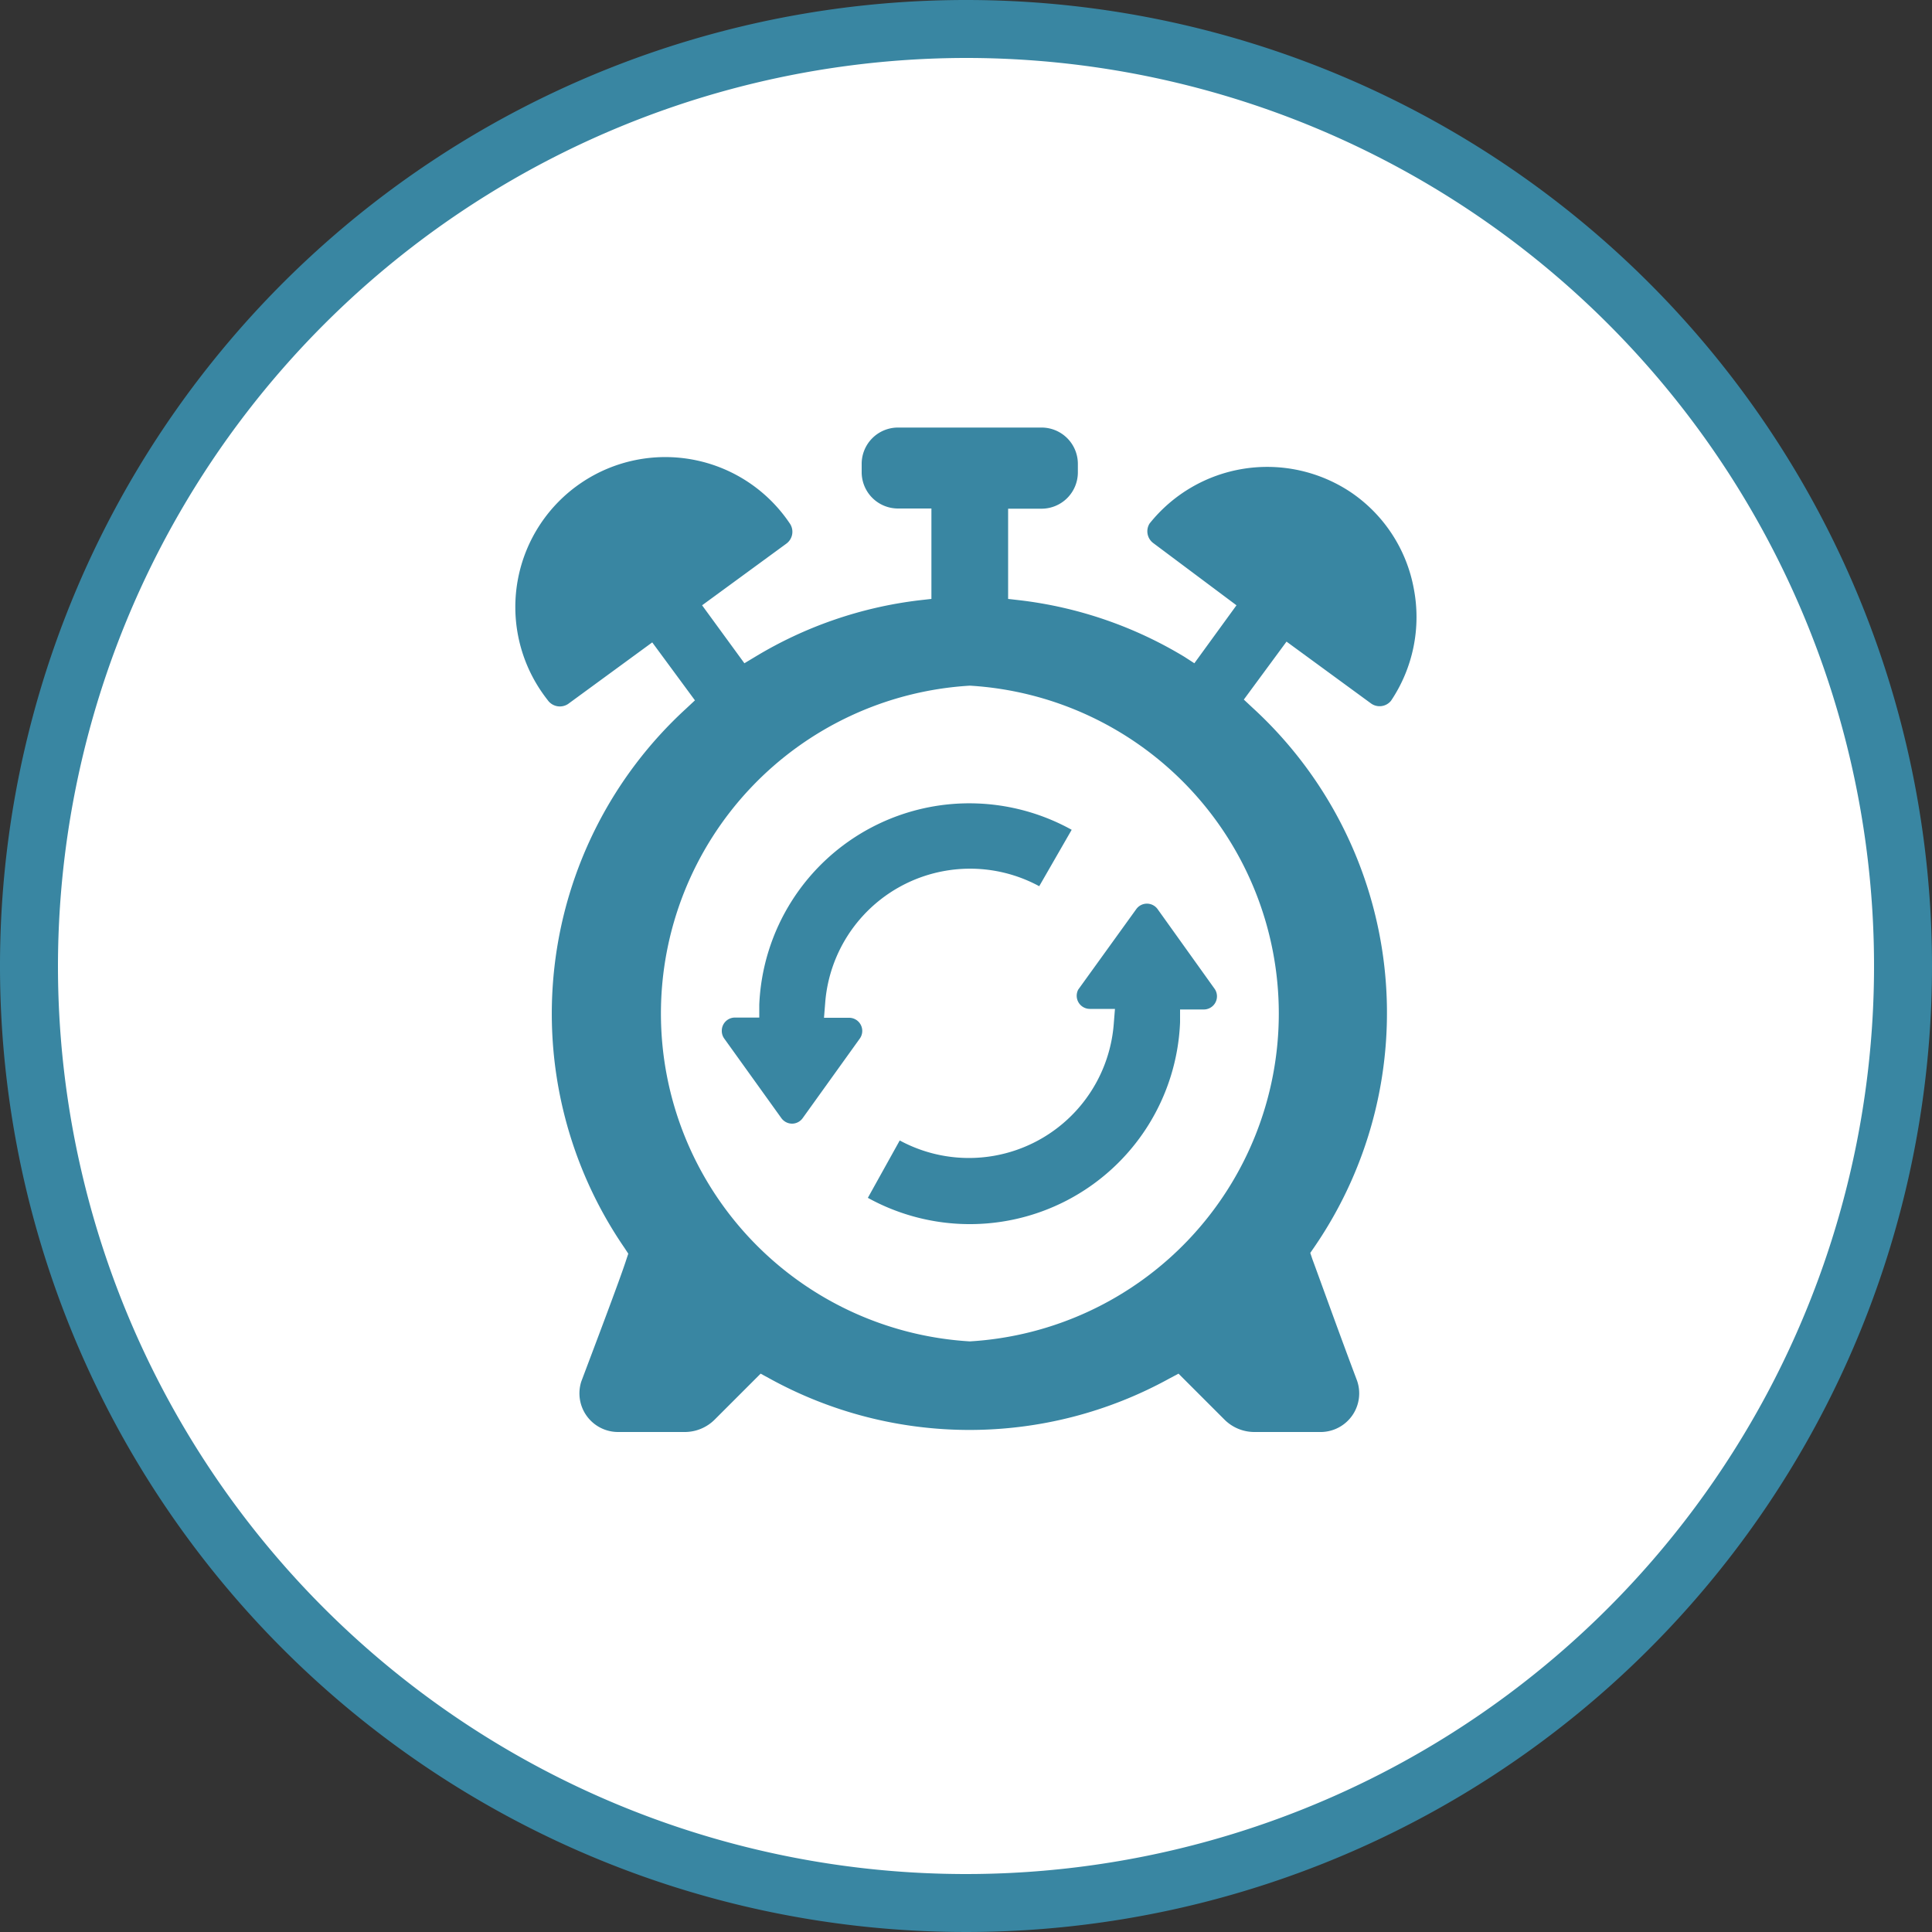
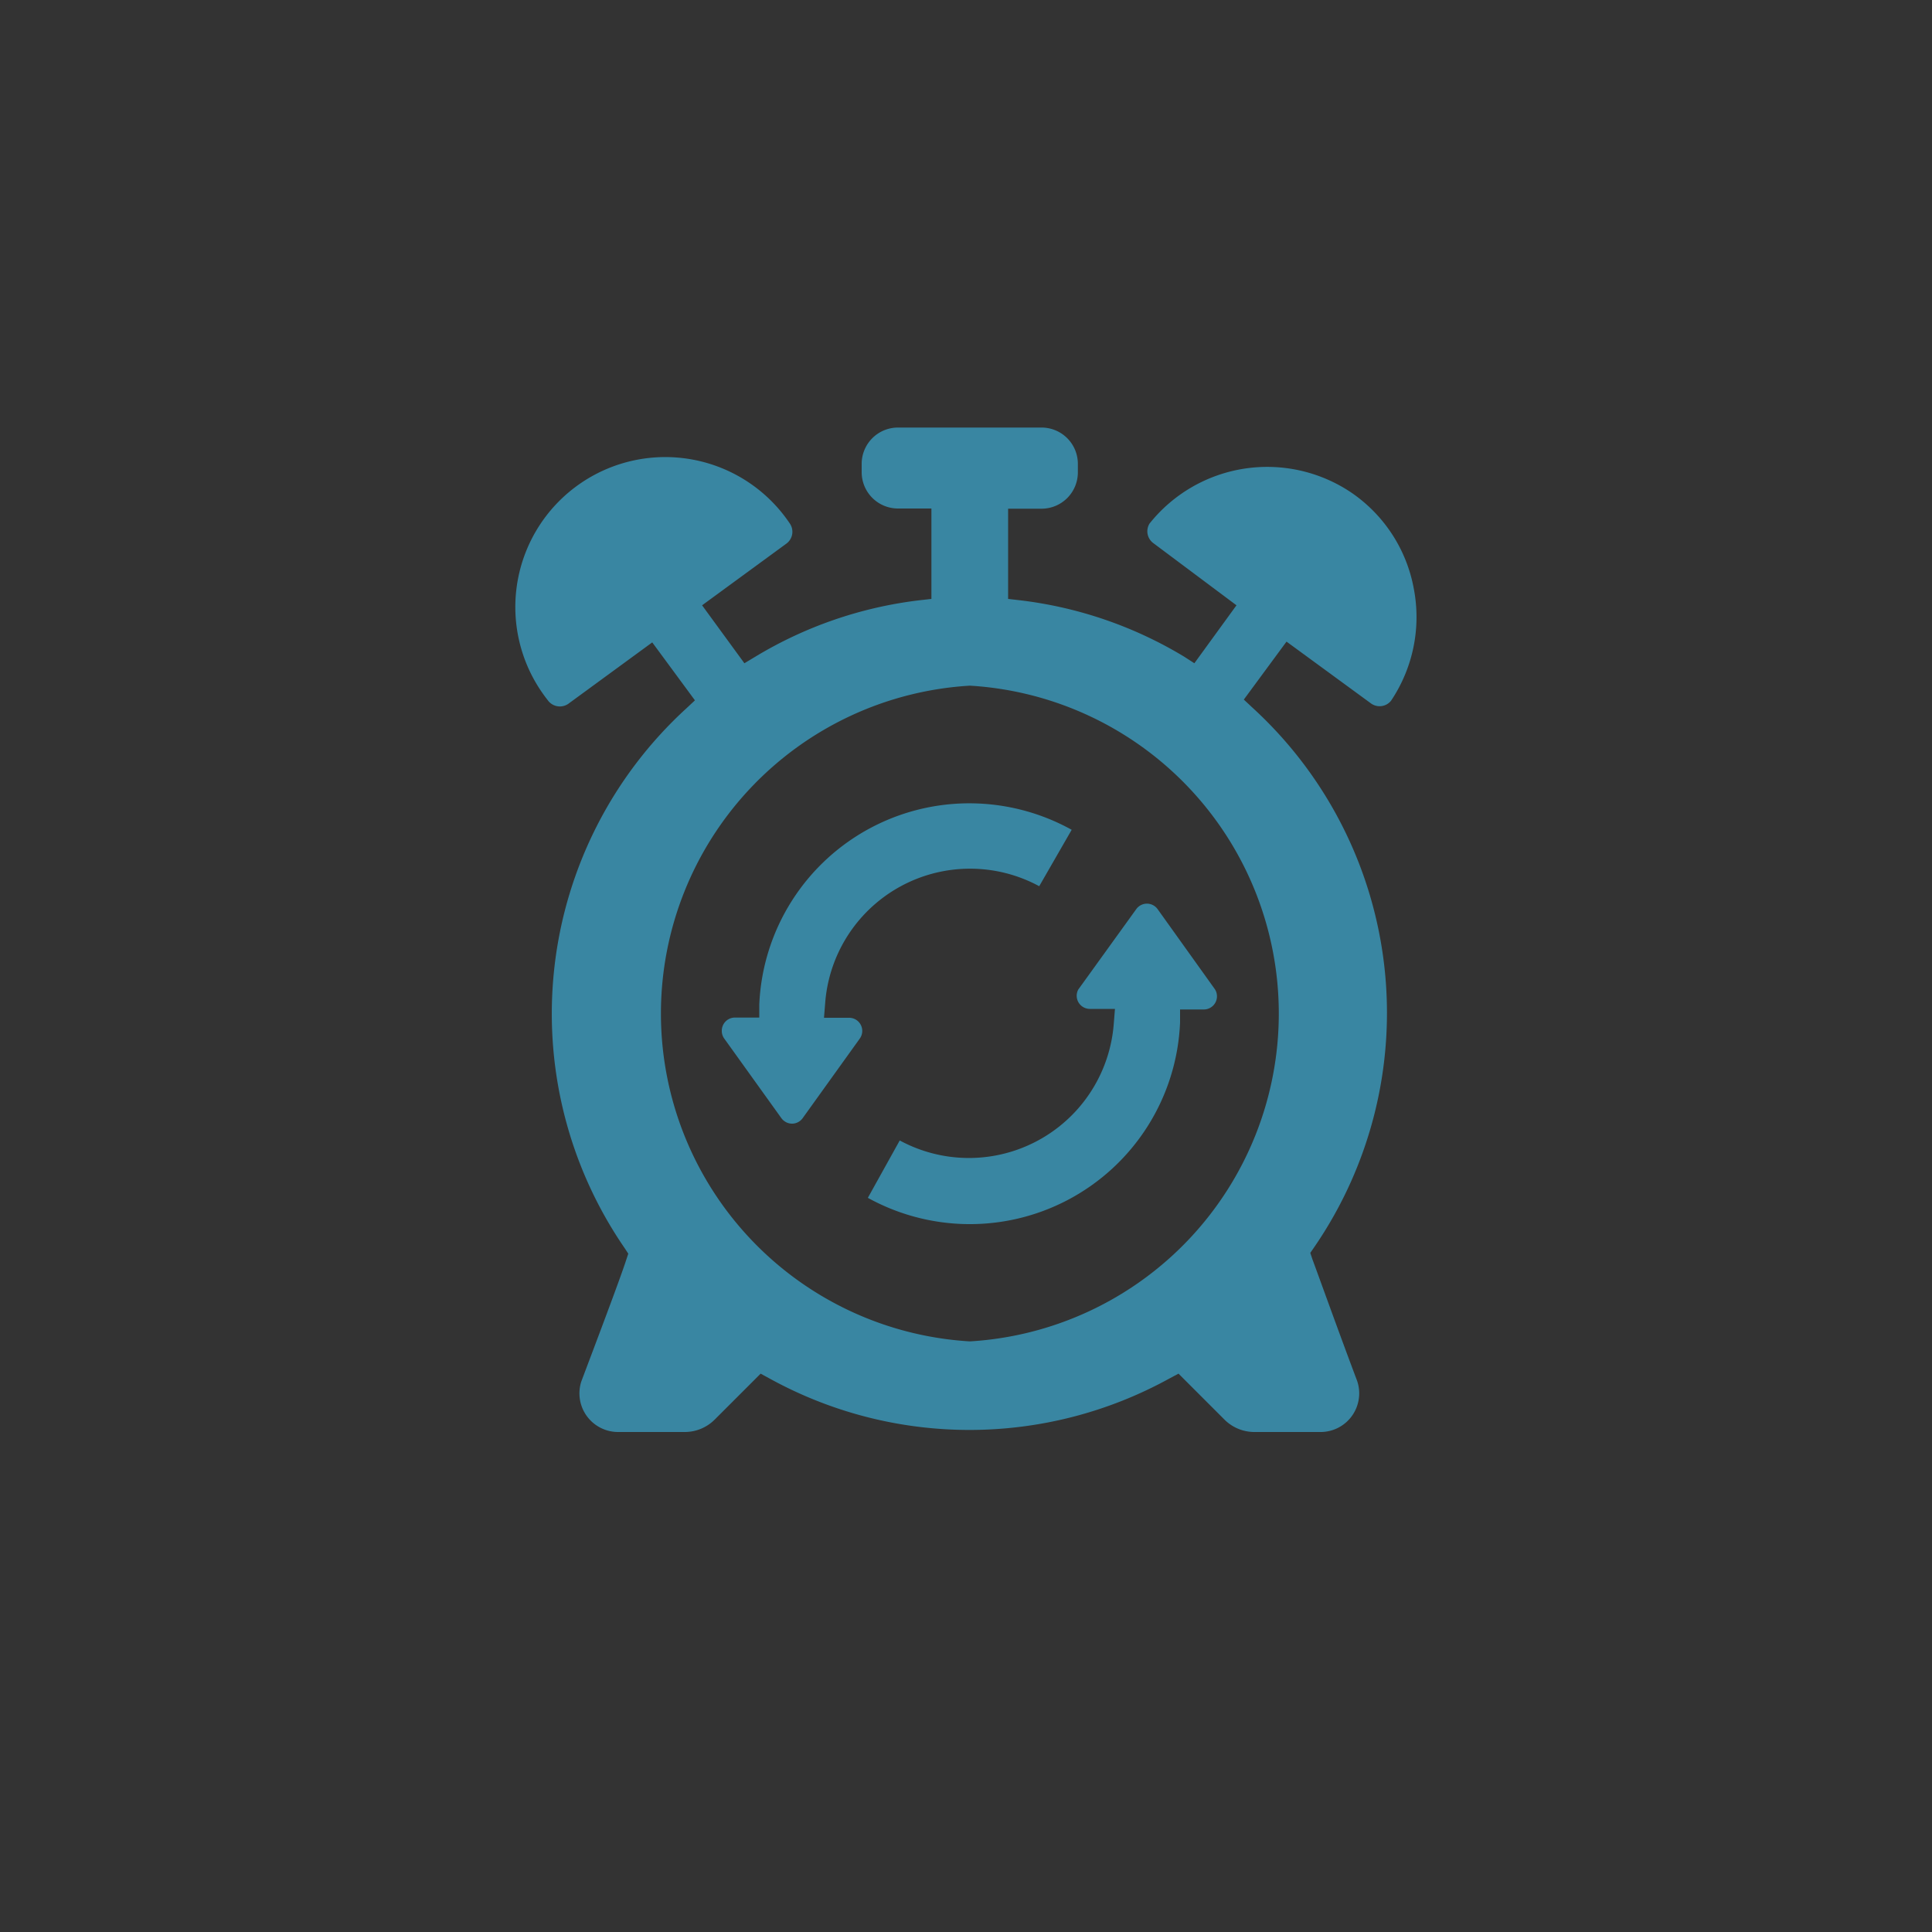
<svg xmlns="http://www.w3.org/2000/svg" id="Layer_1" data-name="Layer 1" viewBox="0 0 100 100">
  <rect x="0" y="0" width="100" height="100" fill="#333333" stroke="none" />
  <defs>
    <style>.cls-1{fill:#fff;}.cls-2{fill:#3986a2;}</style>
  </defs>
  <title>Early Intervention</title>
-   <path class="cls-1" d="M50,98.5A48.5,48.5,0,1,1,98.5,50,48.55,48.55,0,0,1,50,98.5Z" />
-   <path class="cls-2" d="M50,3A47,47,0,1,1,3,50,47.05,47.05,0,0,1,50,3m0-3a50,50,0,1,0,50,50A50,50,0,0,0,50,0Z" />
  <path class="cls-2" d="M61,71.1l2.37,2.37a2.19,2.19,0,0,0,1.56.65H68.4a2,2,0,0,0,1.84-2.66c-.94-2.49-2-5.45-2.31-6.28l-.11-.33.2-.29a21.41,21.41,0,0,0-3.18-27.92l-.46-.43,2.21-3,4.36,3.19A.76.76,0,0,0,72,36.27h0a7.77,7.77,0,0,0,1.18-5.79,7.7,7.7,0,0,0-3.26-5A7.79,7.79,0,0,0,59.5,27.1a.76.76,0,0,0,.18,1L64,31.33l-2.18,3L61.31,34a21.27,21.27,0,0,0-8.52-2.93L52.18,31V26.33h1.74a1.88,1.88,0,0,0,1.87-1.87V24a1.88,1.88,0,0,0-1.87-1.87H46.47A1.88,1.88,0,0,0,44.6,24v.45a1.88,1.88,0,0,0,1.87,1.87h1.74V31l-.62.07A21.27,21.27,0,0,0,39.08,34l-.55.33-2.19-3,4.36-3.19a.76.76,0,0,0,.17-1.06l0,0A7.75,7.75,0,1,0,28,35.76q.17.25.35.48a.77.77,0,0,0,1.05.2l0,0,4.36-3.19,2.21,3-.46.43a21.41,21.41,0,0,0-3.18,27.92l.19.29-.11.33c-.32,1-1.73,4.71-2.32,6.28A2,2,0,0,0,32,74.12h3.46A2.19,2.19,0,0,0,37,73.47l2.37-2.37.46.25a21.44,21.44,0,0,0,20.7,0Zm-10.8-1.67a17,17,0,0,1,0-33.94h0a17,17,0,0,1,0,33.94ZM44.92,62a10.93,10.93,0,0,0,4.8,1.35A10.89,10.89,0,0,0,61.08,52.92l0-.67h1.23a.68.68,0,0,0,.68-.68.67.67,0,0,0-.13-.4l-2.94-4.11a.68.68,0,0,0-1.11,0l-3,4.16a.68.68,0,0,0,.59,1h1.31l-.06.75a7.52,7.52,0,0,1-11.08,6.06Zm-7.56-8.64a.67.67,0,0,0,.13.4l2.95,4.11a.68.68,0,0,0,.16.16.67.67,0,0,0,.51.12.68.68,0,0,0,.44-.28l2.95-4.11a.68.68,0,0,0-.55-1.08h-1.3l.06-.75a7.52,7.52,0,0,1,11.08-6.06l1.68-2.92a10.93,10.93,0,0,0-4.82-1.36A10.88,10.88,0,0,0,39.3,52l0,.67H38A.68.68,0,0,0,37.36,53.34ZM53.68,46h0Zm.27-.08h0ZM55.64,43h0Z" />
</svg>